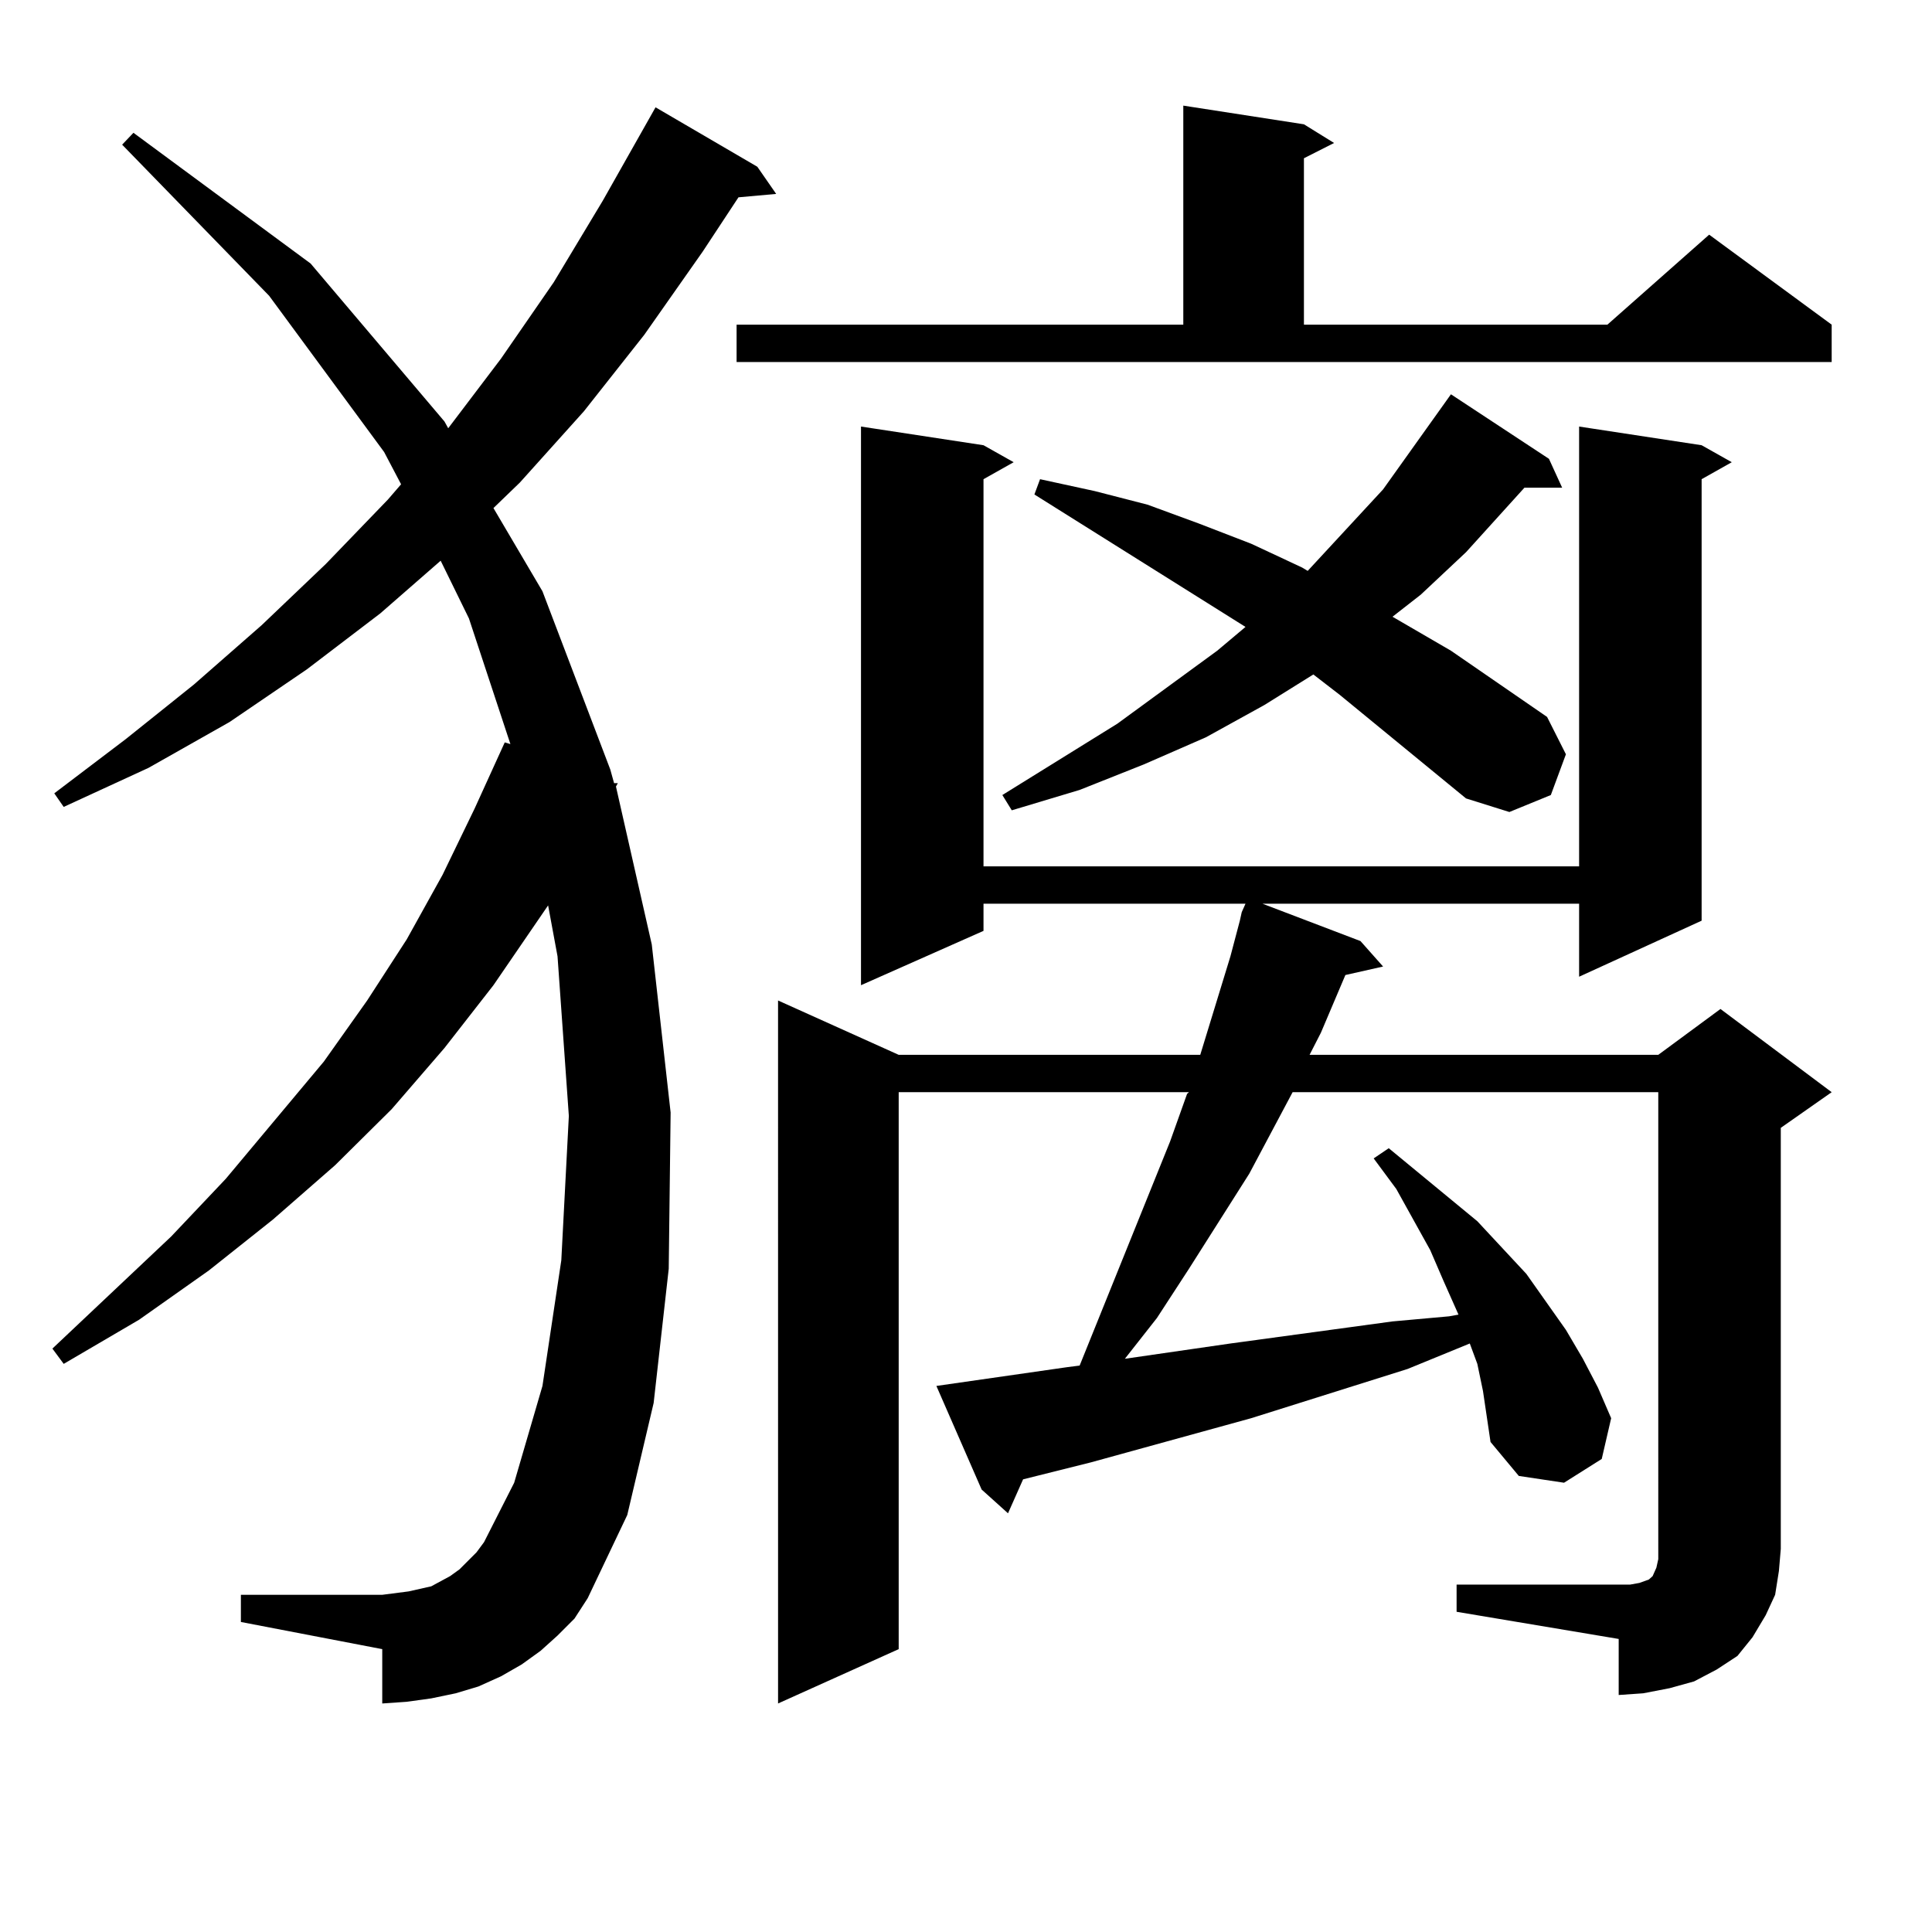
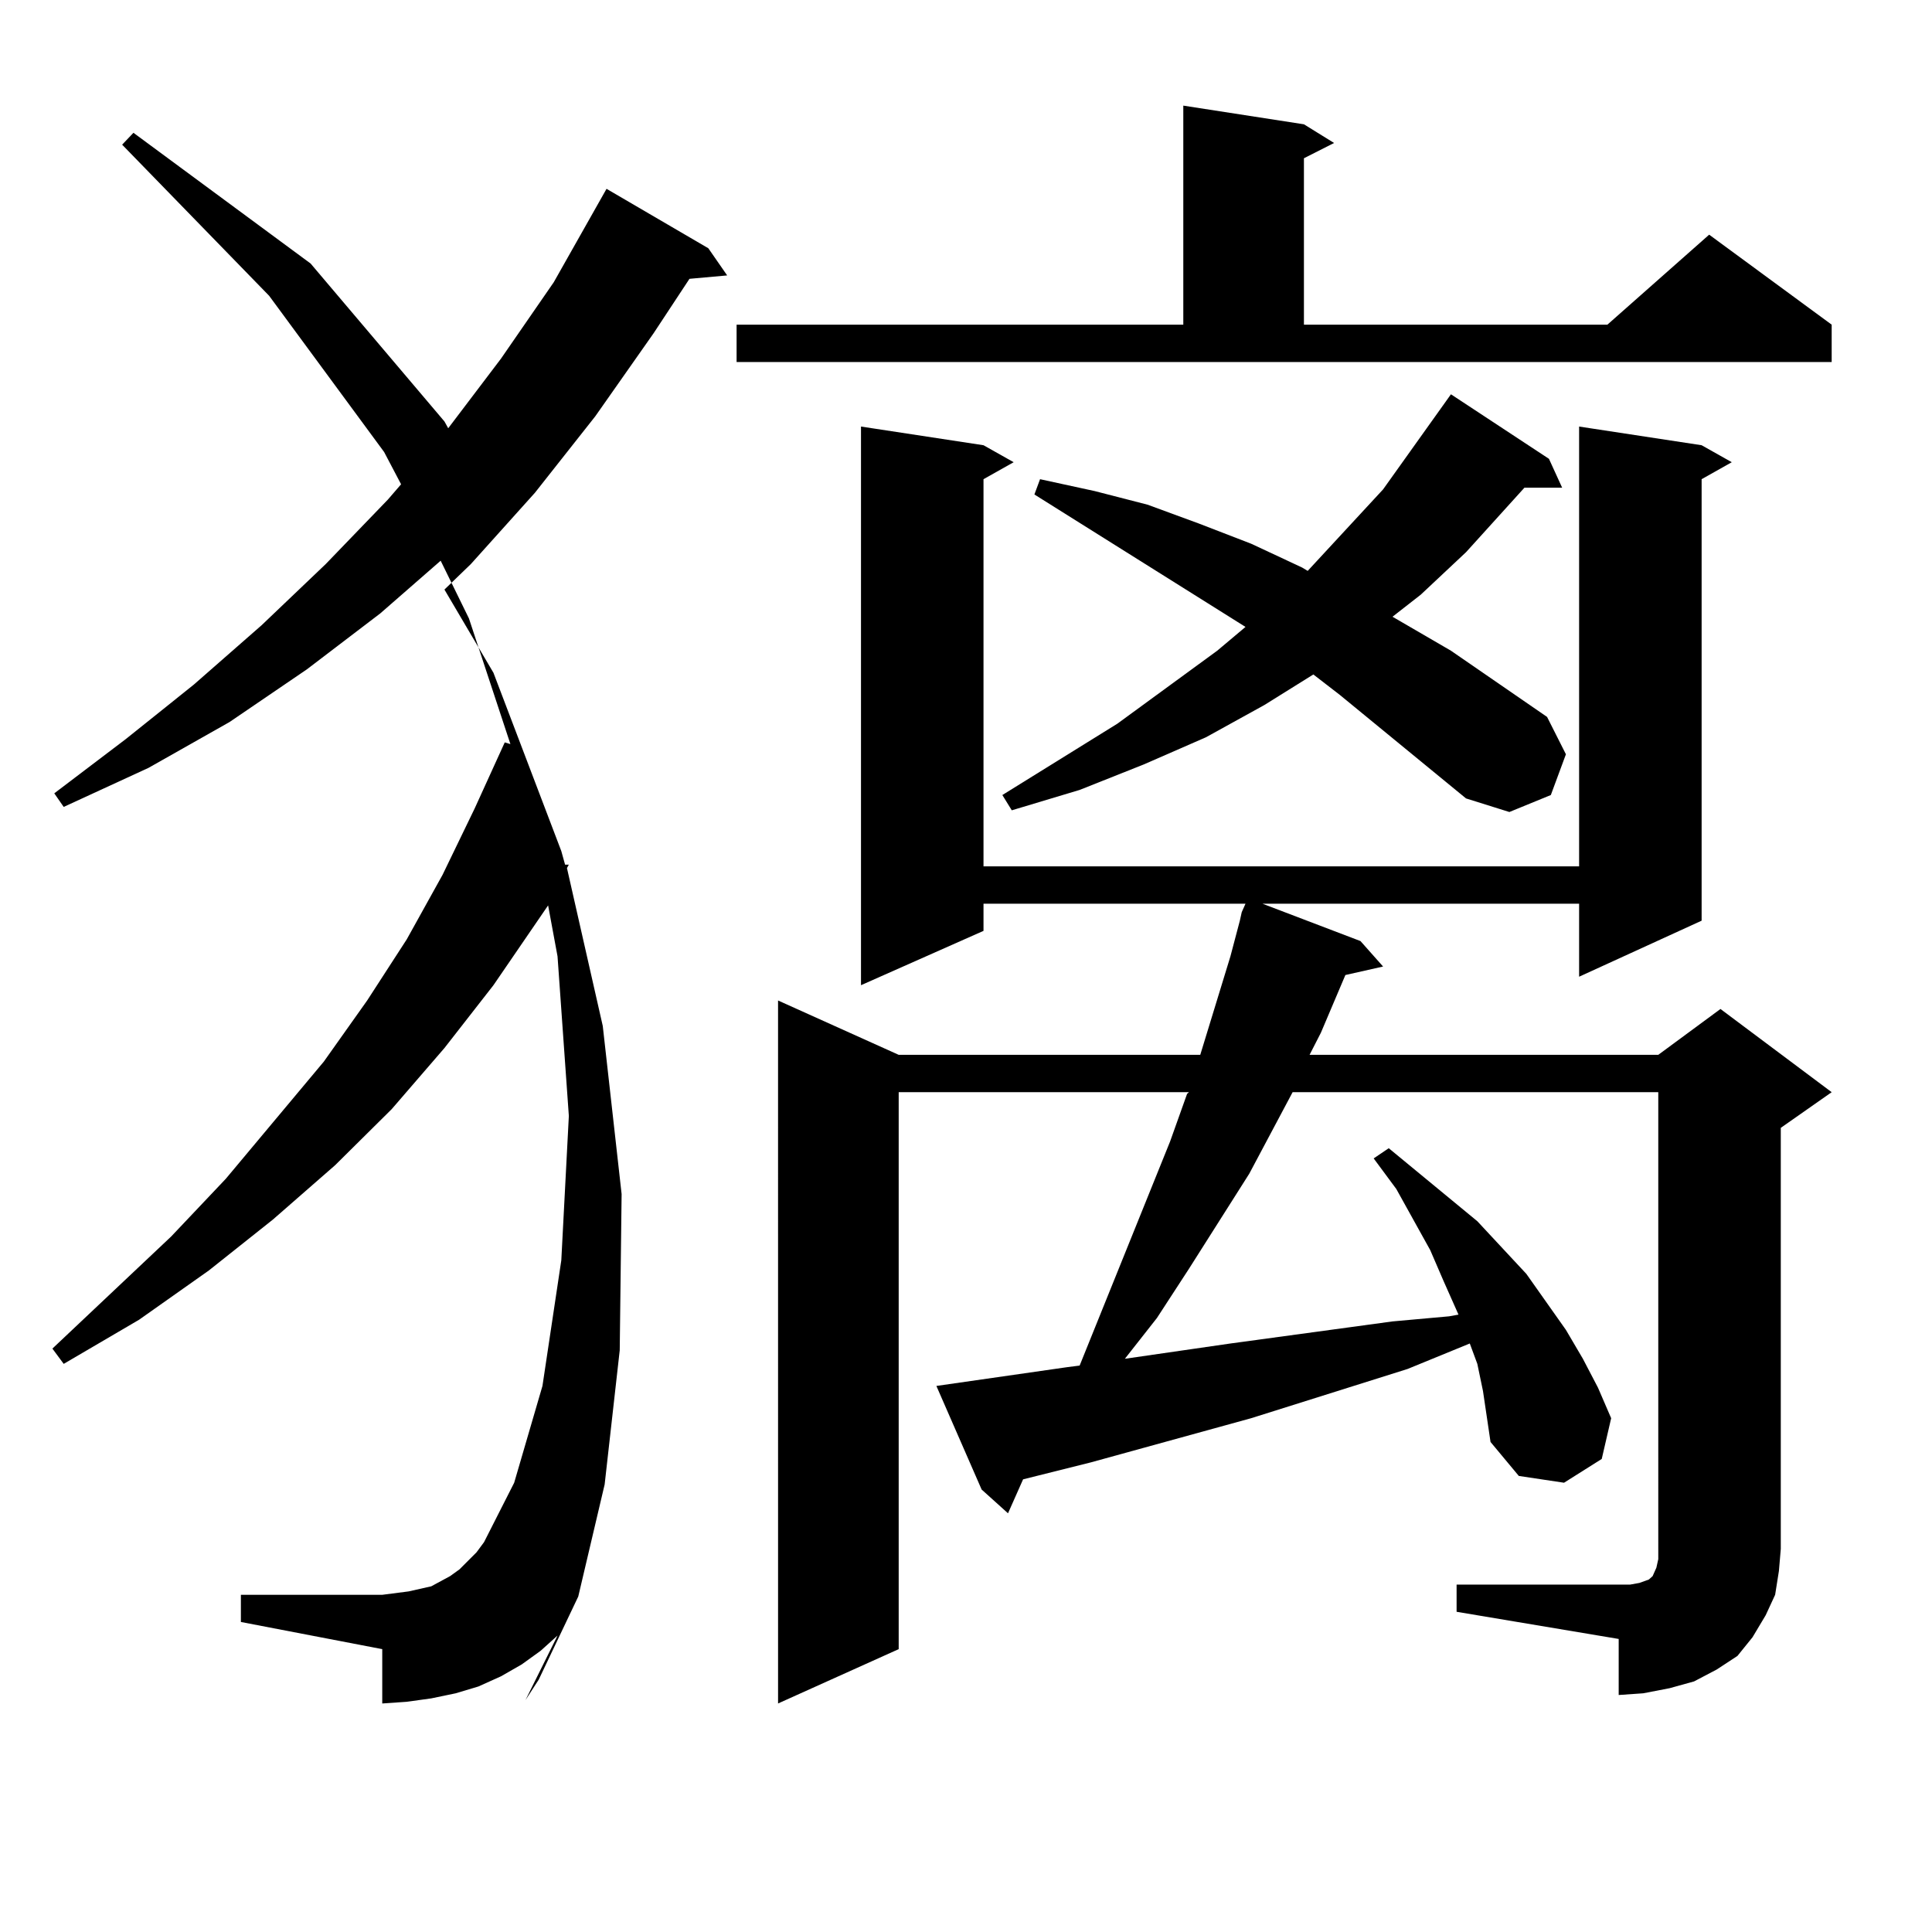
<svg xmlns="http://www.w3.org/2000/svg" version="1.1" id="图层_1" x="0px" y="0px" width="1000px" height="1000px" viewBox="0 0 1000 1000" enable-background="new 0 0 1000 1000" xml:space="preserve">
-   <path d="M288.578,846.563l-8.78,7.91l-9.756,7.031l-10.731,6.152l-11.707,5.273l-11.707,3.516l-12.683,2.637l-12.683,1.758  l-12.683,0.879v-28.125l-73.169-14.063v-14.063h73.169l6.829-0.879l6.829-0.879l11.707-2.637l4.878-2.637l4.878-2.637l4.878-3.516  l8.78-8.789l3.902-5.273l15.609-30.762l14.634-50.098l9.756-65.039l3.902-74.707L288.578,495l-4.878-26.367l-28.292,41.309  l-25.365,32.52l-27.316,31.641l-29.268,29.004l-32.194,28.125l-33.17,26.367l-36.097,25.488l-39.023,22.852l-5.854-7.91  l61.462-58.008l28.292-29.883l50.73-60.645l22.438-31.641l20.487-31.641l18.536-33.398l16.585-34.277l15.609-34.277l2.927,0.879  l-21.463-65.039l-14.634-29.883l-31.219,27.246l-38.048,29.004l-39.999,27.246l-41.95,23.73l-43.901,20.215l-4.878-7.031  L65.169,382.5l35.121-28.125l35.121-30.762l33.17-31.641l32.194-33.398l6.829-7.91l-8.78-16.699l-59.511-80.859L63.218,74.883  l5.854-6.152l91.705,67.676l69.267,81.738l1.951,3.516l27.316-36.035l27.316-39.551l25.365-42.188l27.316-48.34l52.682,30.762  l9.756,14.063l-19.512,1.758l-18.536,28.125l-30.243,43.066l-31.219,39.551l-33.17,36.914l-13.658,13.184l25.365,43.066  l35.121,92.285l1.951,7.031h1.951l-0.976,1.758l18.536,81.738l9.756,87.012l-0.976,80.859l-7.805,69.434l-13.658,58.008  l-20.487,43.066l-6.829,10.547L288.578,846.563z M381.259,168.047h231.214V54.668l62.438,9.668l15.609,9.668l-15.609,7.91v86.133  h157.069l52.682-46.582l63.413,46.582v19.336H381.259V168.047z M753.933,820.195h83.9h5.854l4.878-0.879l4.878-1.758l1.951-1.758  l1.951-4.395l0.976-4.395v-5.273V565.313H669.057L646.618,607.5l-31.219,49.219l-16.585,25.488l-16.585,21.094l54.633-7.91  l83.9-11.426l29.268-2.637l4.878-0.879l-7.805-17.578l-6.829-15.82l-17.561-31.641l-11.707-15.82l7.805-5.273l45.853,37.793  l25.365,27.246l20.487,29.004l8.78,14.941l7.805,14.941l6.829,15.82l-4.878,21.094l-19.512,12.305l-23.414-3.516l-14.634-17.578  l-1.951-13.184L767.591,720l-2.927-14.063l-3.902-10.547l-32.194,13.184l-80.974,25.488l-82.925,22.852l-35.121,8.789l-7.805,17.578  l-13.658-12.305l-23.414-53.613l67.315-9.668l6.829-0.879l46.828-116.016l8.78-24.609l0.976-0.879h-150.24v288.281l-62.438,28.125  V517.852l62.438,28.125h156.094L636.862,495l4.878-18.457l0.976-4.395l1.951-4.395H509.061v14.063l-63.413,28.125v-289.16  l63.413,9.668l15.609,8.789l-15.609,8.789v200.391h308.285V220.781l63.413,9.668l15.609,8.789l-15.609,8.789v228.516l-63.413,29.004  v-37.793H653.447l50.73,19.336l11.707,13.184l-19.512,4.395l-12.683,29.883l-5.854,11.426H858.32l32.194-23.73l57.56,43.066  l-26.341,18.457v217.969l-0.976,11.426l-1.951,12.305l-4.878,10.547l-6.829,11.426l-7.805,9.668l-10.731,7.031l-11.707,6.152  l-12.683,3.516l-13.658,2.637l-12.683,0.879V848.32l-83.9-14.063V820.195z M758.811,413.262l-65.364-53.613l-13.658-10.547  l-25.365,15.82l-30.243,16.699l-32.194,14.063l-33.17,13.184l-35.121,10.547l-4.878-7.91l59.511-36.914l51.706-37.793l14.634-12.305  l-109.266-68.555l2.927-7.91l28.292,6.152l27.316,7.031l26.341,9.668l27.316,10.547l26.341,12.305l2.927,1.758l39.023-42.188  l35.121-49.219l50.73,33.398l6.829,14.941h-19.512l-30.243,33.398l-23.414,21.973l-14.634,11.426l30.243,17.578l49.755,34.277  l9.756,19.336l-7.805,21.094l-21.463,8.789L758.811,413.262z" />
+   <path d="M288.578,846.563l-8.78,7.91l-9.756,7.031l-10.731,6.152l-11.707,5.273l-11.707,3.516l-12.683,2.637l-12.683,1.758  l-12.683,0.879v-28.125l-73.169-14.063v-14.063h73.169l6.829-0.879l6.829-0.879l11.707-2.637l4.878-2.637l4.878-2.637l4.878-3.516  l8.78-8.789l3.902-5.273l15.609-30.762l14.634-50.098l9.756-65.039l3.902-74.707L288.578,495l-4.878-26.367l-28.292,41.309  l-25.365,32.52l-27.316,31.641l-29.268,29.004l-32.194,28.125l-33.17,26.367l-36.097,25.488l-39.023,22.852l-5.854-7.91  l61.462-58.008l28.292-29.883l50.73-60.645l22.438-31.641l20.487-31.641l18.536-33.398l16.585-34.277l15.609-34.277l2.927,0.879  l-21.463-65.039l-14.634-29.883l-31.219,27.246l-38.048,29.004l-39.999,27.246l-41.95,23.73l-43.901,20.215l-4.878-7.031  L65.169,382.5l35.121-28.125l35.121-30.762l33.17-31.641l32.194-33.398l6.829-7.91l-8.78-16.699l-59.511-80.859L63.218,74.883  l5.854-6.152l91.705,67.676l69.267,81.738l1.951,3.516l27.316-36.035l27.316-39.551l27.316-48.34l52.682,30.762  l9.756,14.063l-19.512,1.758l-18.536,28.125l-30.243,43.066l-31.219,39.551l-33.17,36.914l-13.658,13.184l25.365,43.066  l35.121,92.285l1.951,7.031h1.951l-0.976,1.758l18.536,81.738l9.756,87.012l-0.976,80.859l-7.805,69.434l-13.658,58.008  l-20.487,43.066l-6.829,10.547L288.578,846.563z M381.259,168.047h231.214V54.668l62.438,9.668l15.609,9.668l-15.609,7.91v86.133  h157.069l52.682-46.582l63.413,46.582v19.336H381.259V168.047z M753.933,820.195h83.9h5.854l4.878-0.879l4.878-1.758l1.951-1.758  l1.951-4.395l0.976-4.395v-5.273V565.313H669.057L646.618,607.5l-31.219,49.219l-16.585,25.488l-16.585,21.094l54.633-7.91  l83.9-11.426l29.268-2.637l4.878-0.879l-7.805-17.578l-6.829-15.82l-17.561-31.641l-11.707-15.82l7.805-5.273l45.853,37.793  l25.365,27.246l20.487,29.004l8.78,14.941l7.805,14.941l6.829,15.82l-4.878,21.094l-19.512,12.305l-23.414-3.516l-14.634-17.578  l-1.951-13.184L767.591,720l-2.927-14.063l-3.902-10.547l-32.194,13.184l-80.974,25.488l-82.925,22.852l-35.121,8.789l-7.805,17.578  l-13.658-12.305l-23.414-53.613l67.315-9.668l6.829-0.879l46.828-116.016l8.78-24.609l0.976-0.879h-150.24v288.281l-62.438,28.125  V517.852l62.438,28.125h156.094L636.862,495l4.878-18.457l0.976-4.395l1.951-4.395H509.061v14.063l-63.413,28.125v-289.16  l63.413,9.668l15.609,8.789l-15.609,8.789v200.391h308.285V220.781l63.413,9.668l15.609,8.789l-15.609,8.789v228.516l-63.413,29.004  v-37.793H653.447l50.73,19.336l11.707,13.184l-19.512,4.395l-12.683,29.883l-5.854,11.426H858.32l32.194-23.73l57.56,43.066  l-26.341,18.457v217.969l-0.976,11.426l-1.951,12.305l-4.878,10.547l-6.829,11.426l-7.805,9.668l-10.731,7.031l-11.707,6.152  l-12.683,3.516l-13.658,2.637l-12.683,0.879V848.32l-83.9-14.063V820.195z M758.811,413.262l-65.364-53.613l-13.658-10.547  l-25.365,15.82l-30.243,16.699l-32.194,14.063l-33.17,13.184l-35.121,10.547l-4.878-7.91l59.511-36.914l51.706-37.793l14.634-12.305  l-109.266-68.555l2.927-7.91l28.292,6.152l27.316,7.031l26.341,9.668l27.316,10.547l26.341,12.305l2.927,1.758l39.023-42.188  l35.121-49.219l50.73,33.398l6.829,14.941h-19.512l-30.243,33.398l-23.414,21.973l-14.634,11.426l30.243,17.578l49.755,34.277  l9.756,19.336l-7.805,21.094l-21.463,8.789L758.811,413.262z" />
</svg>